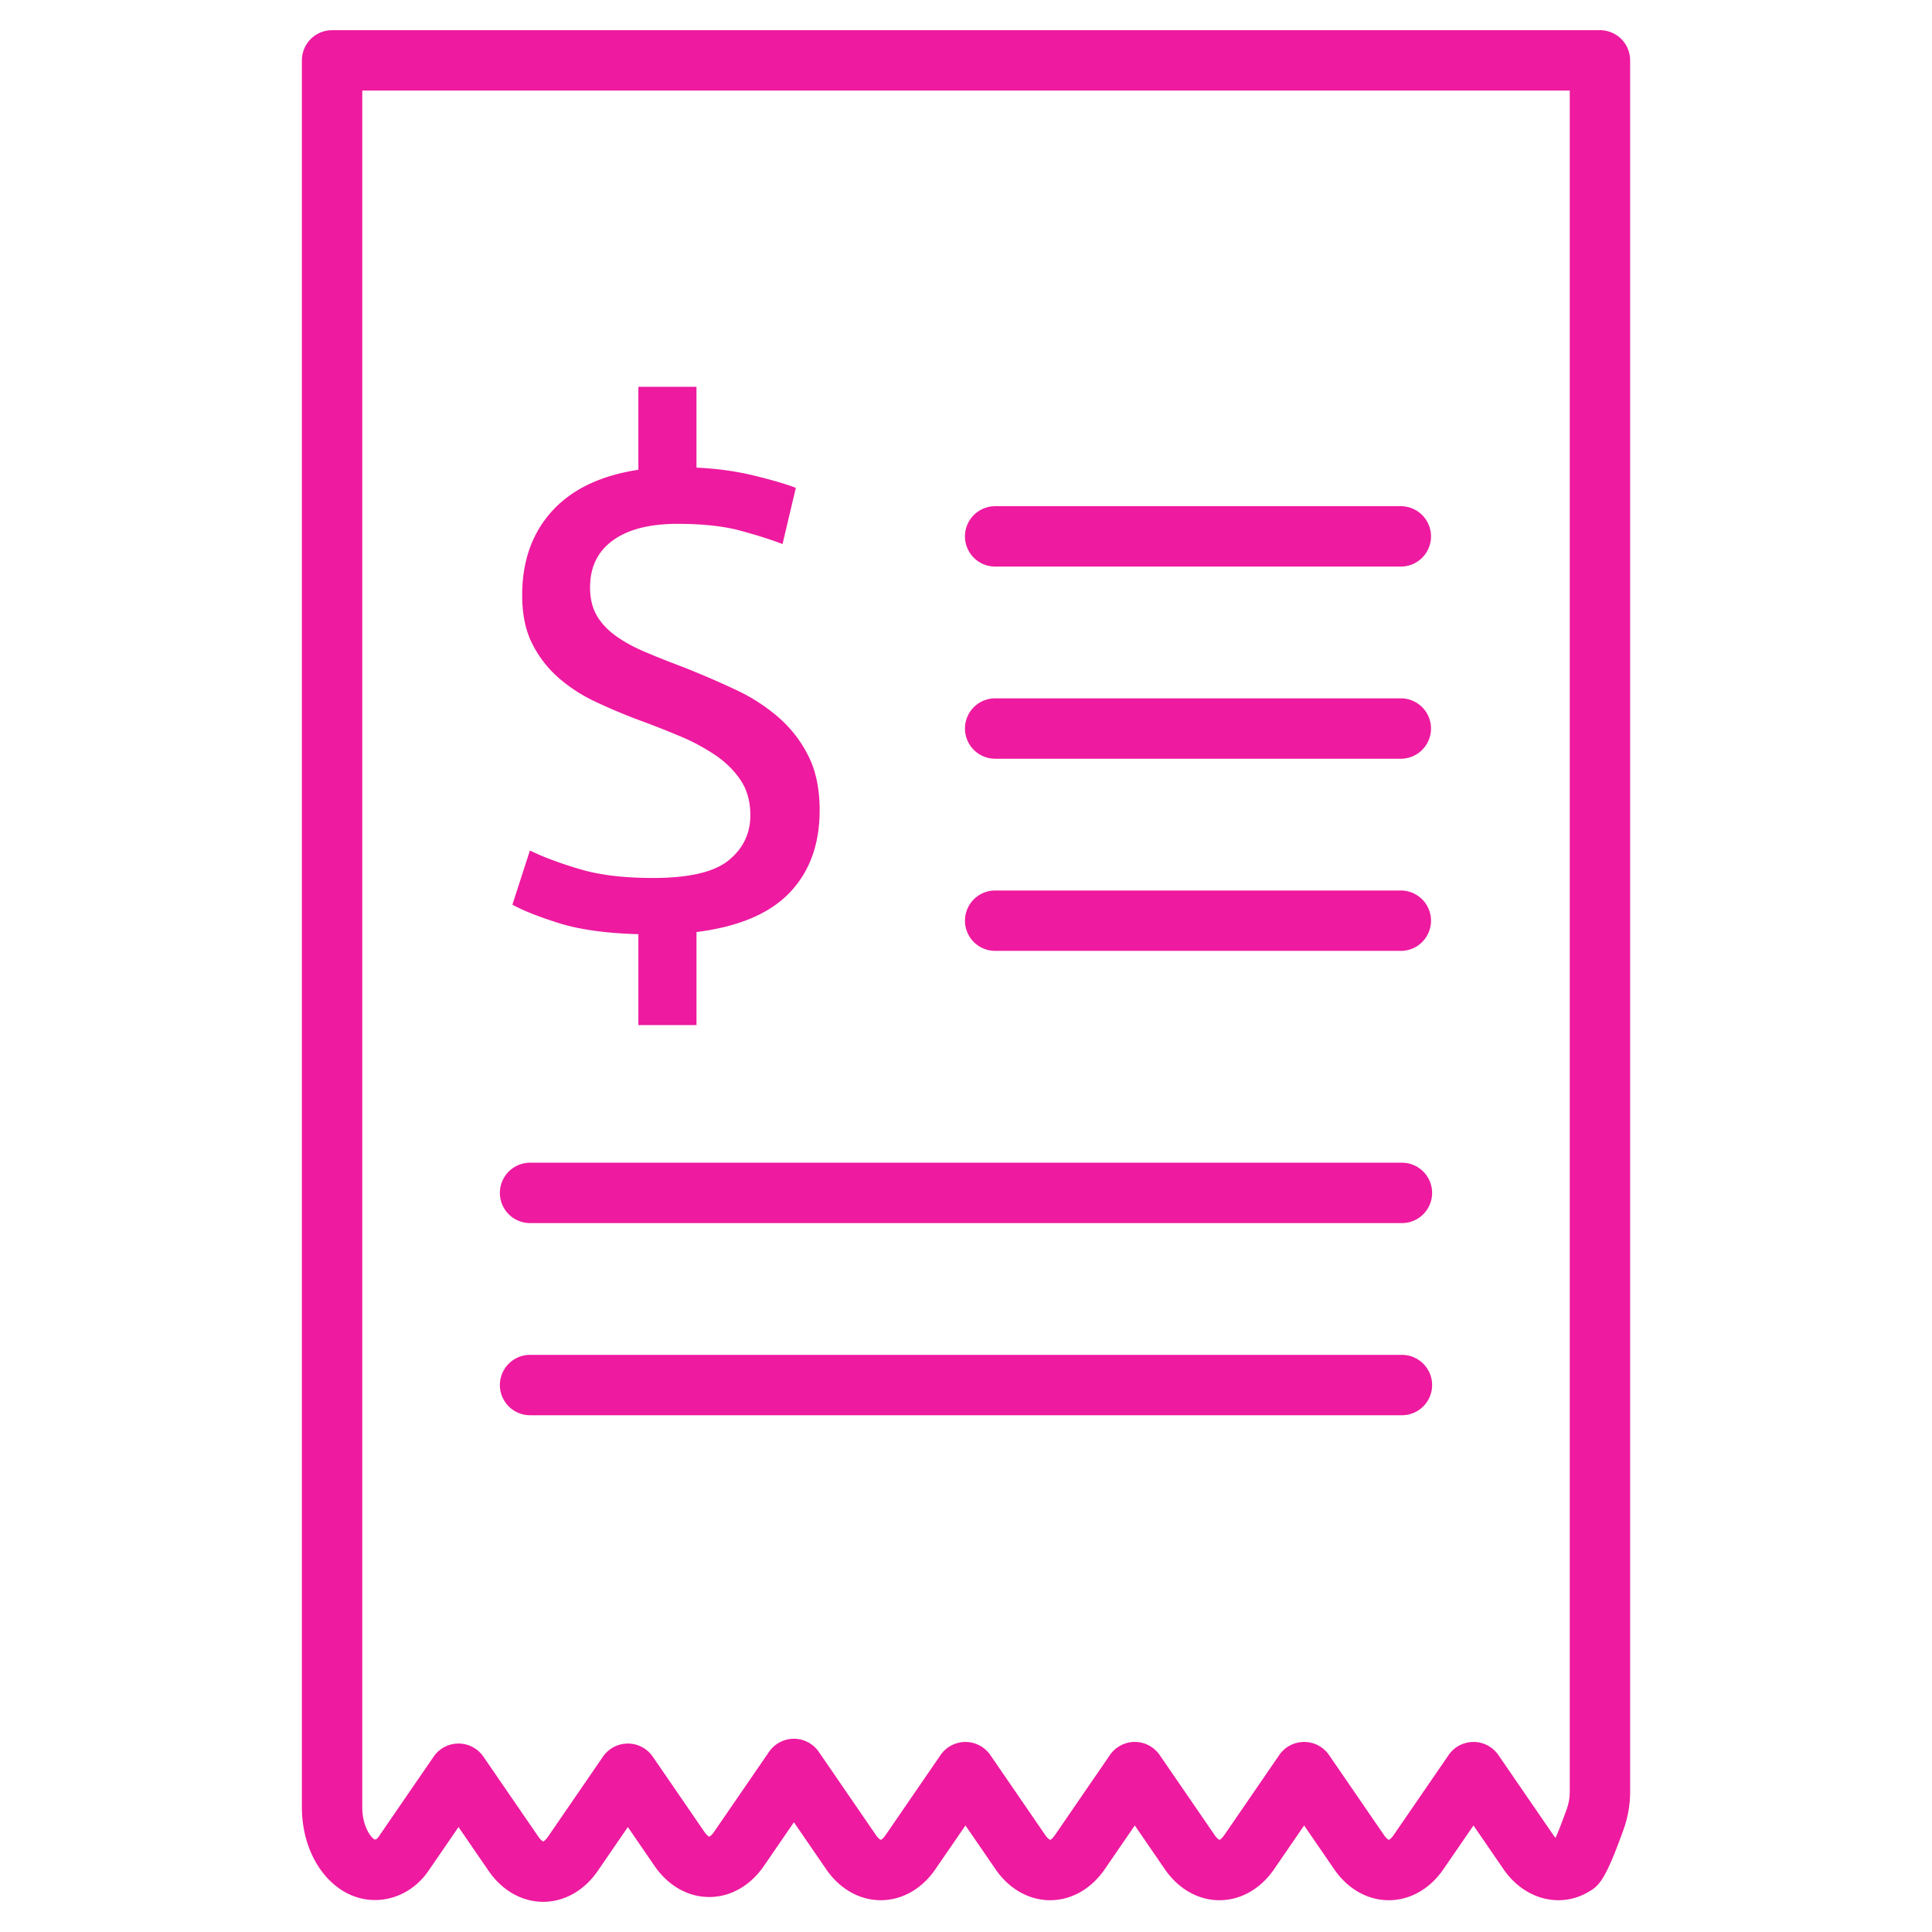
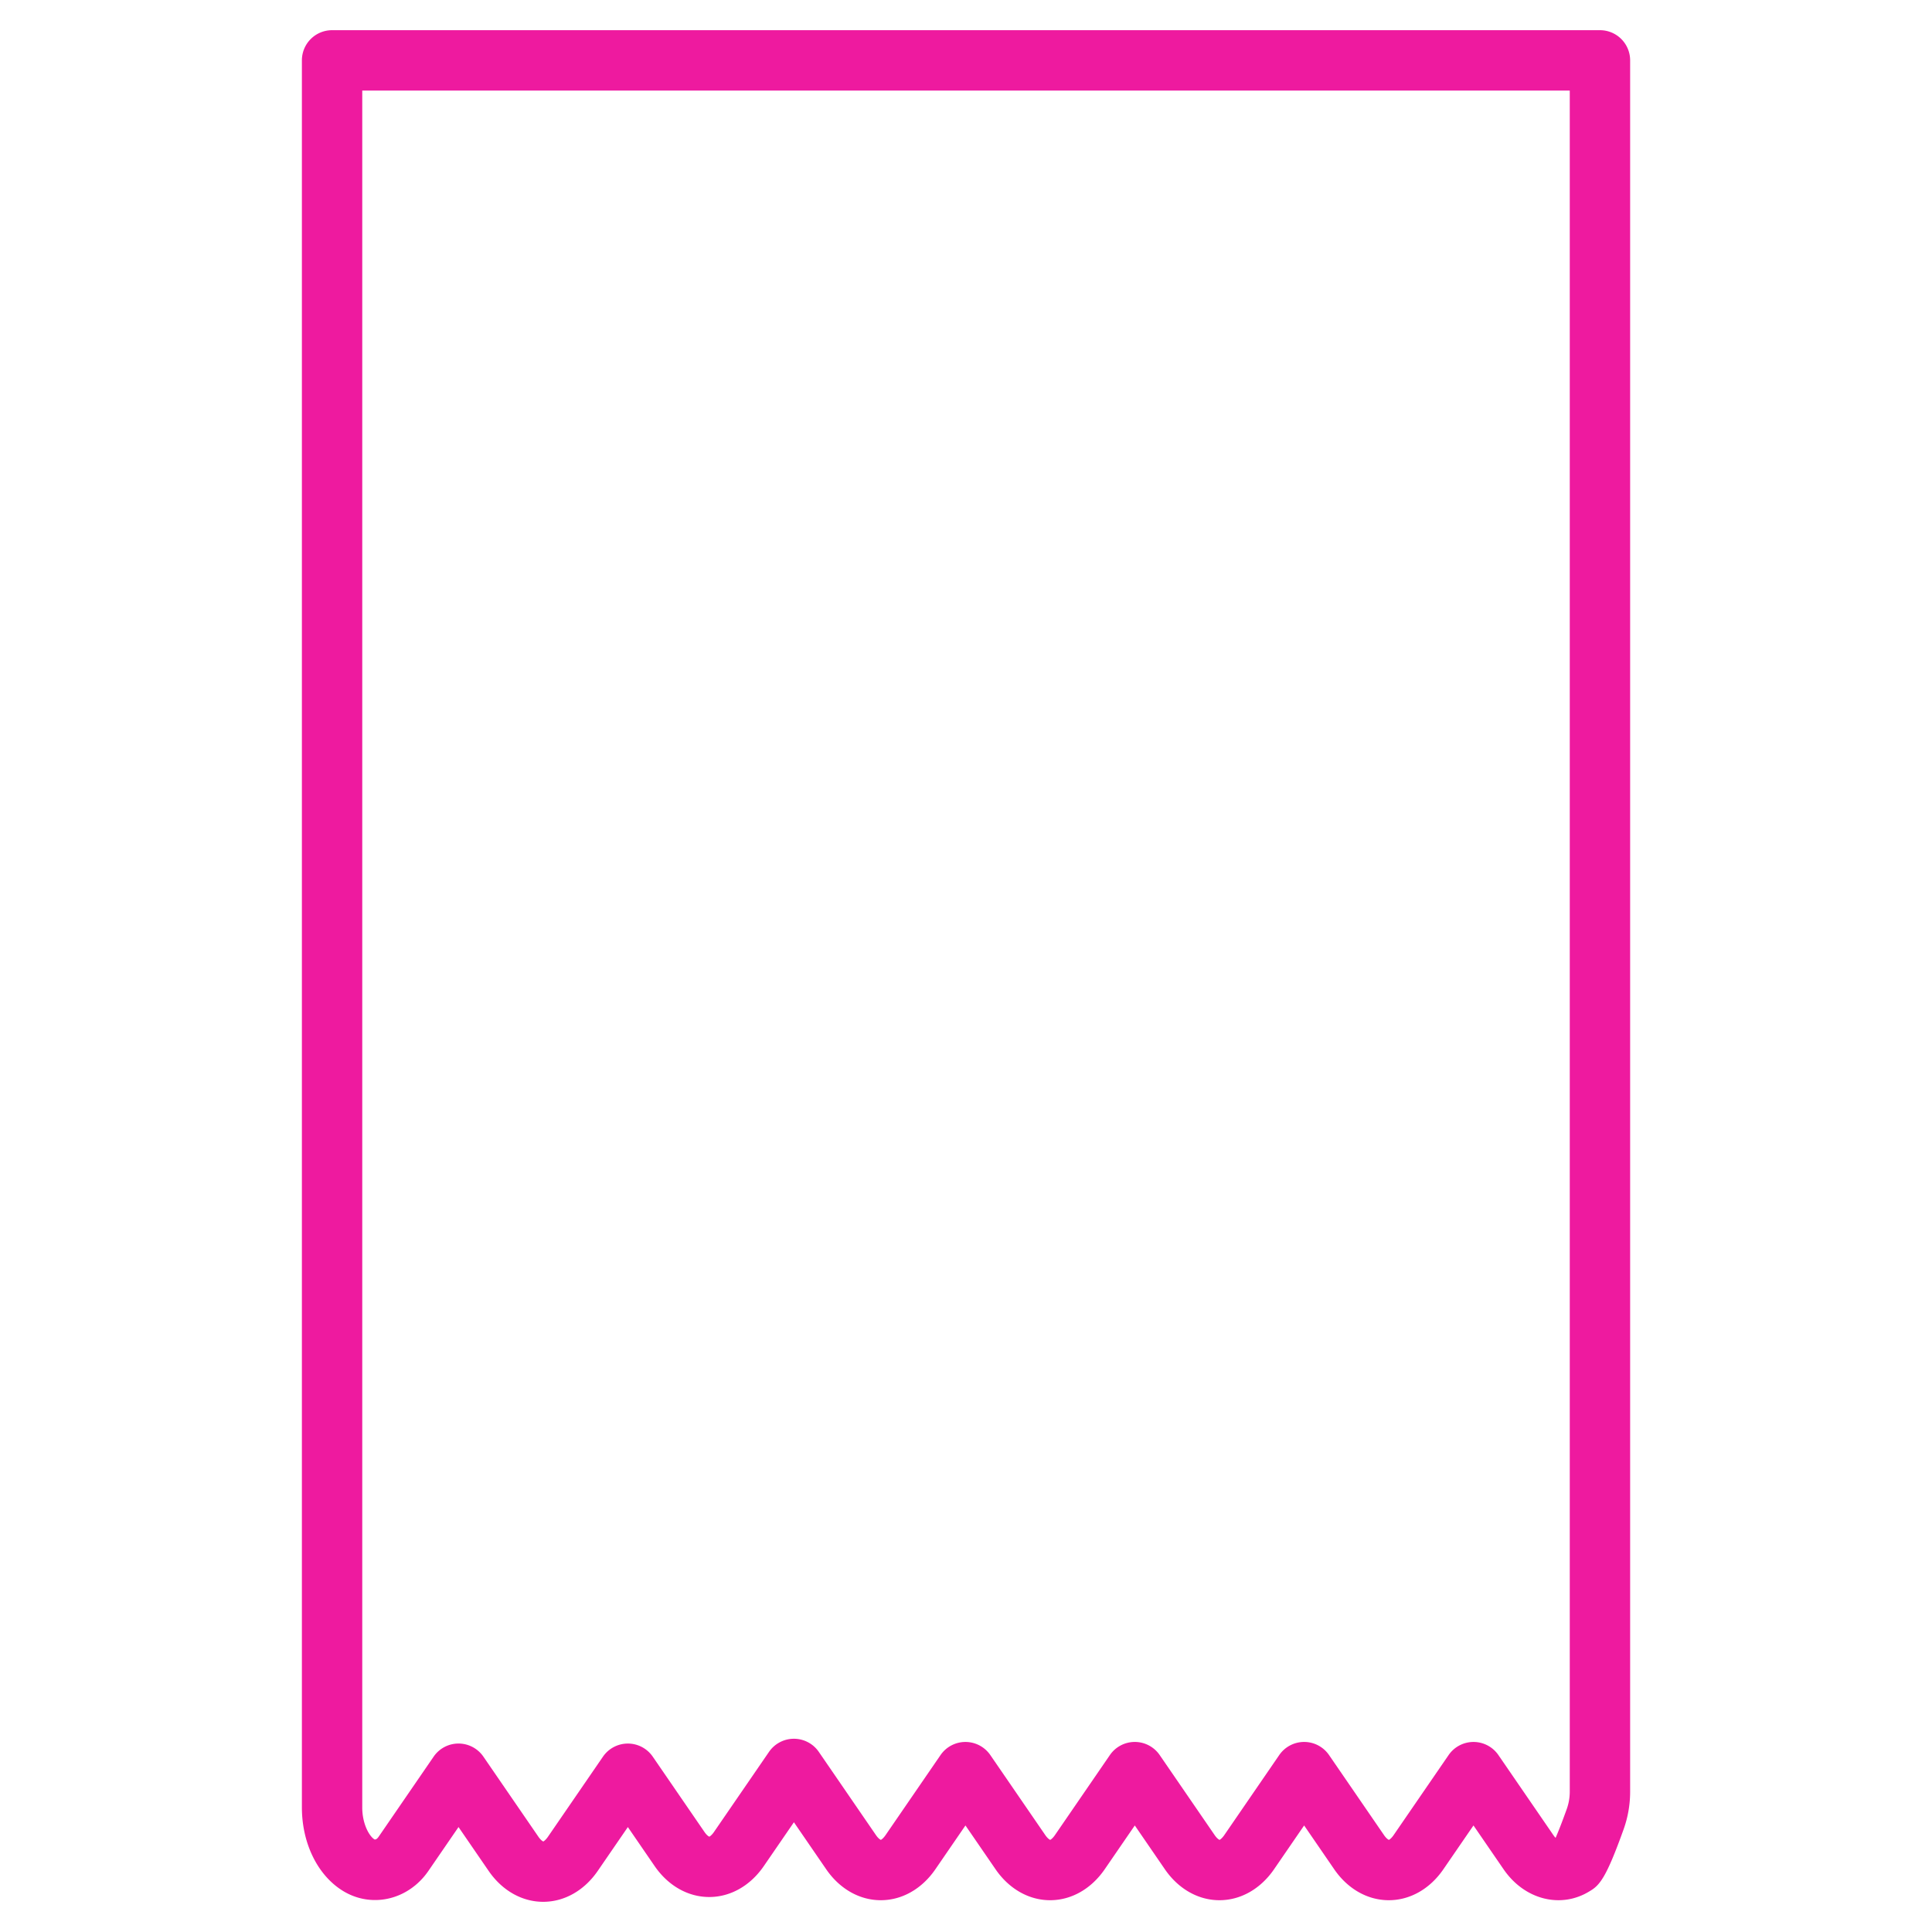
<svg xmlns="http://www.w3.org/2000/svg" height="300" width="300" fill="#ee1a9f" viewBox="0 0 128 128">
  <path d="M35.988 126c-1.404 0-2.722-.747-3.616-2.05l-1.994-2.903-1.994 2.904c-1.332 1.939-3.781 2.501-5.694 1.307-1.659-1.036-2.689-3.149-2.689-5.516V4a2 2 0 012-2h84a2 2 0 012 2v114.695a7.4 7.4 0 01-.433 2.503c-1.139 3.177-1.576 3.707-2.238 4.092-1.892 1.183-4.318.589-5.714-1.446l-1.994-2.903-1.995 2.904c-.894 1.302-2.211 2.049-3.615 2.049-1.404 0-2.722-.747-3.616-2.049l-1.994-2.904-1.994 2.904c-.895 1.302-2.213 2.049-3.616 2.049s-2.721-.747-3.615-2.049l-1.994-2.904-1.994 2.904c-.895 1.302-2.213 2.049-3.616 2.049s-2.721-.748-3.615-2.05l-1.994-2.903-1.994 2.904c-.894 1.302-2.212 2.049-3.615 2.049-1.404 0-2.722-.747-3.616-2.049l-2.14-3.116-1.995 2.904c-.894 1.302-2.211 2.049-3.615 2.049-1.404 0-2.722-.747-3.617-2.049l-1.775-2.585-1.994 2.903c-.894 1.302-2.212 2.049-3.615 2.049zm-5.61-10.486a2 2 0 011.648.868l3.643 5.304c.161.234.293.308.328.315.016-.007.149-.081.309-.315l3.643-5.304a2.001 2.001 0 013.297 0l3.424 4.986c.16.234.293.308.327.315.016-.007.149-.081.309-.314l3.644-5.305a2.001 2.001 0 013.297 0l3.788 5.517c.16.233.293.307.327.314.016-.007.149-.081.309-.314l3.643-5.305a2.001 2.001 0 013.297 0l3.643 5.305c.161.233.293.307.328.314.016-.007.149-.081.31-.314l3.642-5.305a2.001 2.001 0 013.298 0l3.643 5.305c.16.233.293.307.327.314.016-.007.149-.081.31-.314l3.642-5.305a2.001 2.001 0 013.298 0l3.643 5.305c.16.233.293.307.327.314.016-.007.149-.081.309-.314l3.644-5.305a2.001 2.001 0 013.297 0l3.643 5.305c.053.078.104.136.148.181.159-.365.399-.961.74-1.912.131-.367.198-.755.198-1.154V6H24v113.742c0 1.116.472 1.914.808 2.123.065.024.166-.012.279-.178l3.643-5.305a1.998 1.998 0 011.648-.868z" />
-   <path d="M43.267 58.168c2.379 0 4.049-.389 5.008-1.17.958-.78 1.438-1.775 1.438-2.986 0-.89-.209-1.657-.626-2.292-.417-.638-.974-1.196-1.67-1.674a13.381 13.381 0 00-2.409-1.289 64.725 64.725 0 00-2.806-1.099 37.78 37.78 0 01-2.76-1.172 10.437 10.437 0 01-2.434-1.577 7.412 7.412 0 01-1.738-2.246c-.449-.875-.674-1.95-.674-3.226 0-2.261.657-4.116 1.972-5.567 1.313-1.449 3.223-2.364 5.726-2.747v-5.495h3.849v5.353c1.358.064 2.626.237 3.802.525 1.174.286 2.102.558 2.781.813l-.881 3.727c-.742-.288-1.668-.581-2.781-.885-1.113-.303-2.504-.455-4.174-.455-1.855 0-3.285.367-4.289 1.1-1.006.733-1.508 1.767-1.508 3.105 0 .733.147 1.355.442 1.865.292.509.717.962 1.274 1.361s1.213.756 1.972 1.075c.757.319 1.6.653 2.526 1.003 1.206.478 2.349.972 3.432 1.482a12.163 12.163 0 012.851 1.839 8.314 8.314 0 011.972 2.557c.494.988.742 2.182.742 3.583 0 2.263-.666 4.085-1.994 5.471s-3.385 2.253-6.166 2.603v6.165h-3.849v-6.022c-2.164-.062-3.926-.311-5.287-.741-1.36-.43-2.381-.836-3.06-1.217l1.16-3.585c.926.447 2.04.861 3.338 1.242 1.296.385 2.904.576 4.821.576zm49.541-20.631H65.932a2 2 0 010-4h26.876a2 2 0 010 4zm0 12.73H65.932a2 2 0 010-4h26.876a2 2 0 010 4zm0 12.731H65.932a2 2 0 010-4h26.876a2 2 0 010 4zm.073 18.035H35.119a2 2 0 010-4h57.762a2 2 0 010 4zm0 12.73H35.119a2 2 0 010-4h57.762a2 2 0 010 4z" />
</svg>